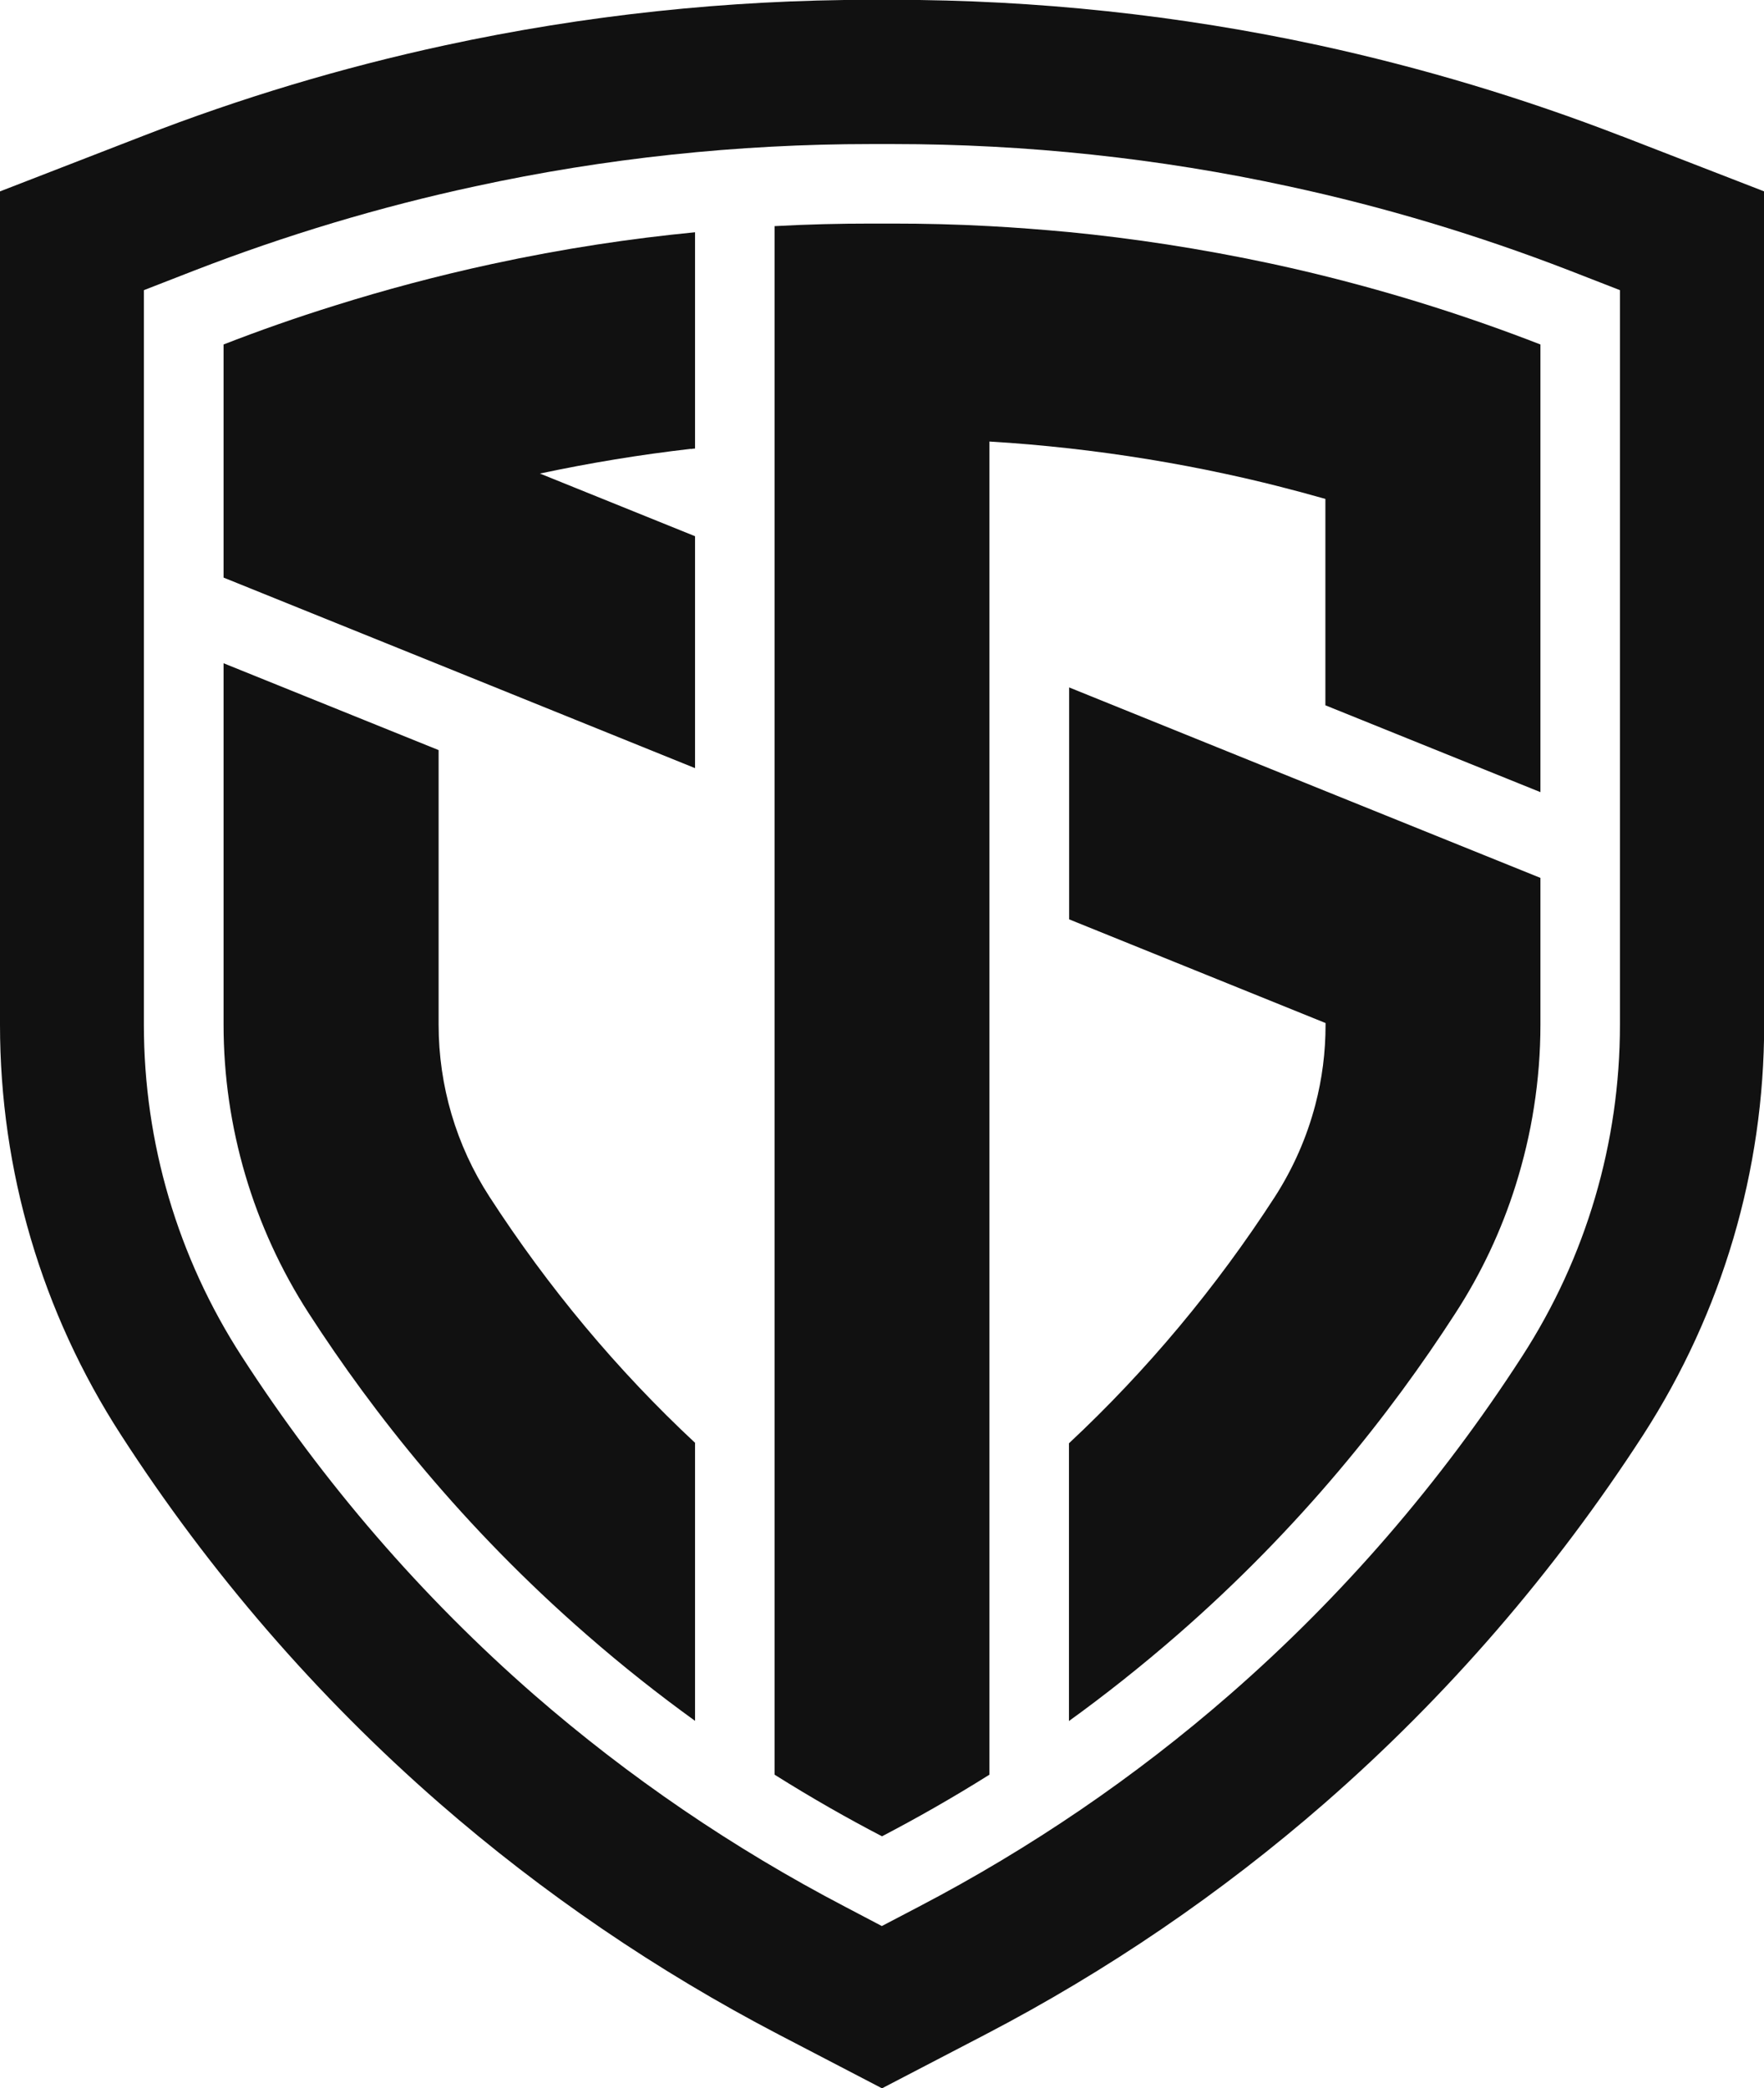
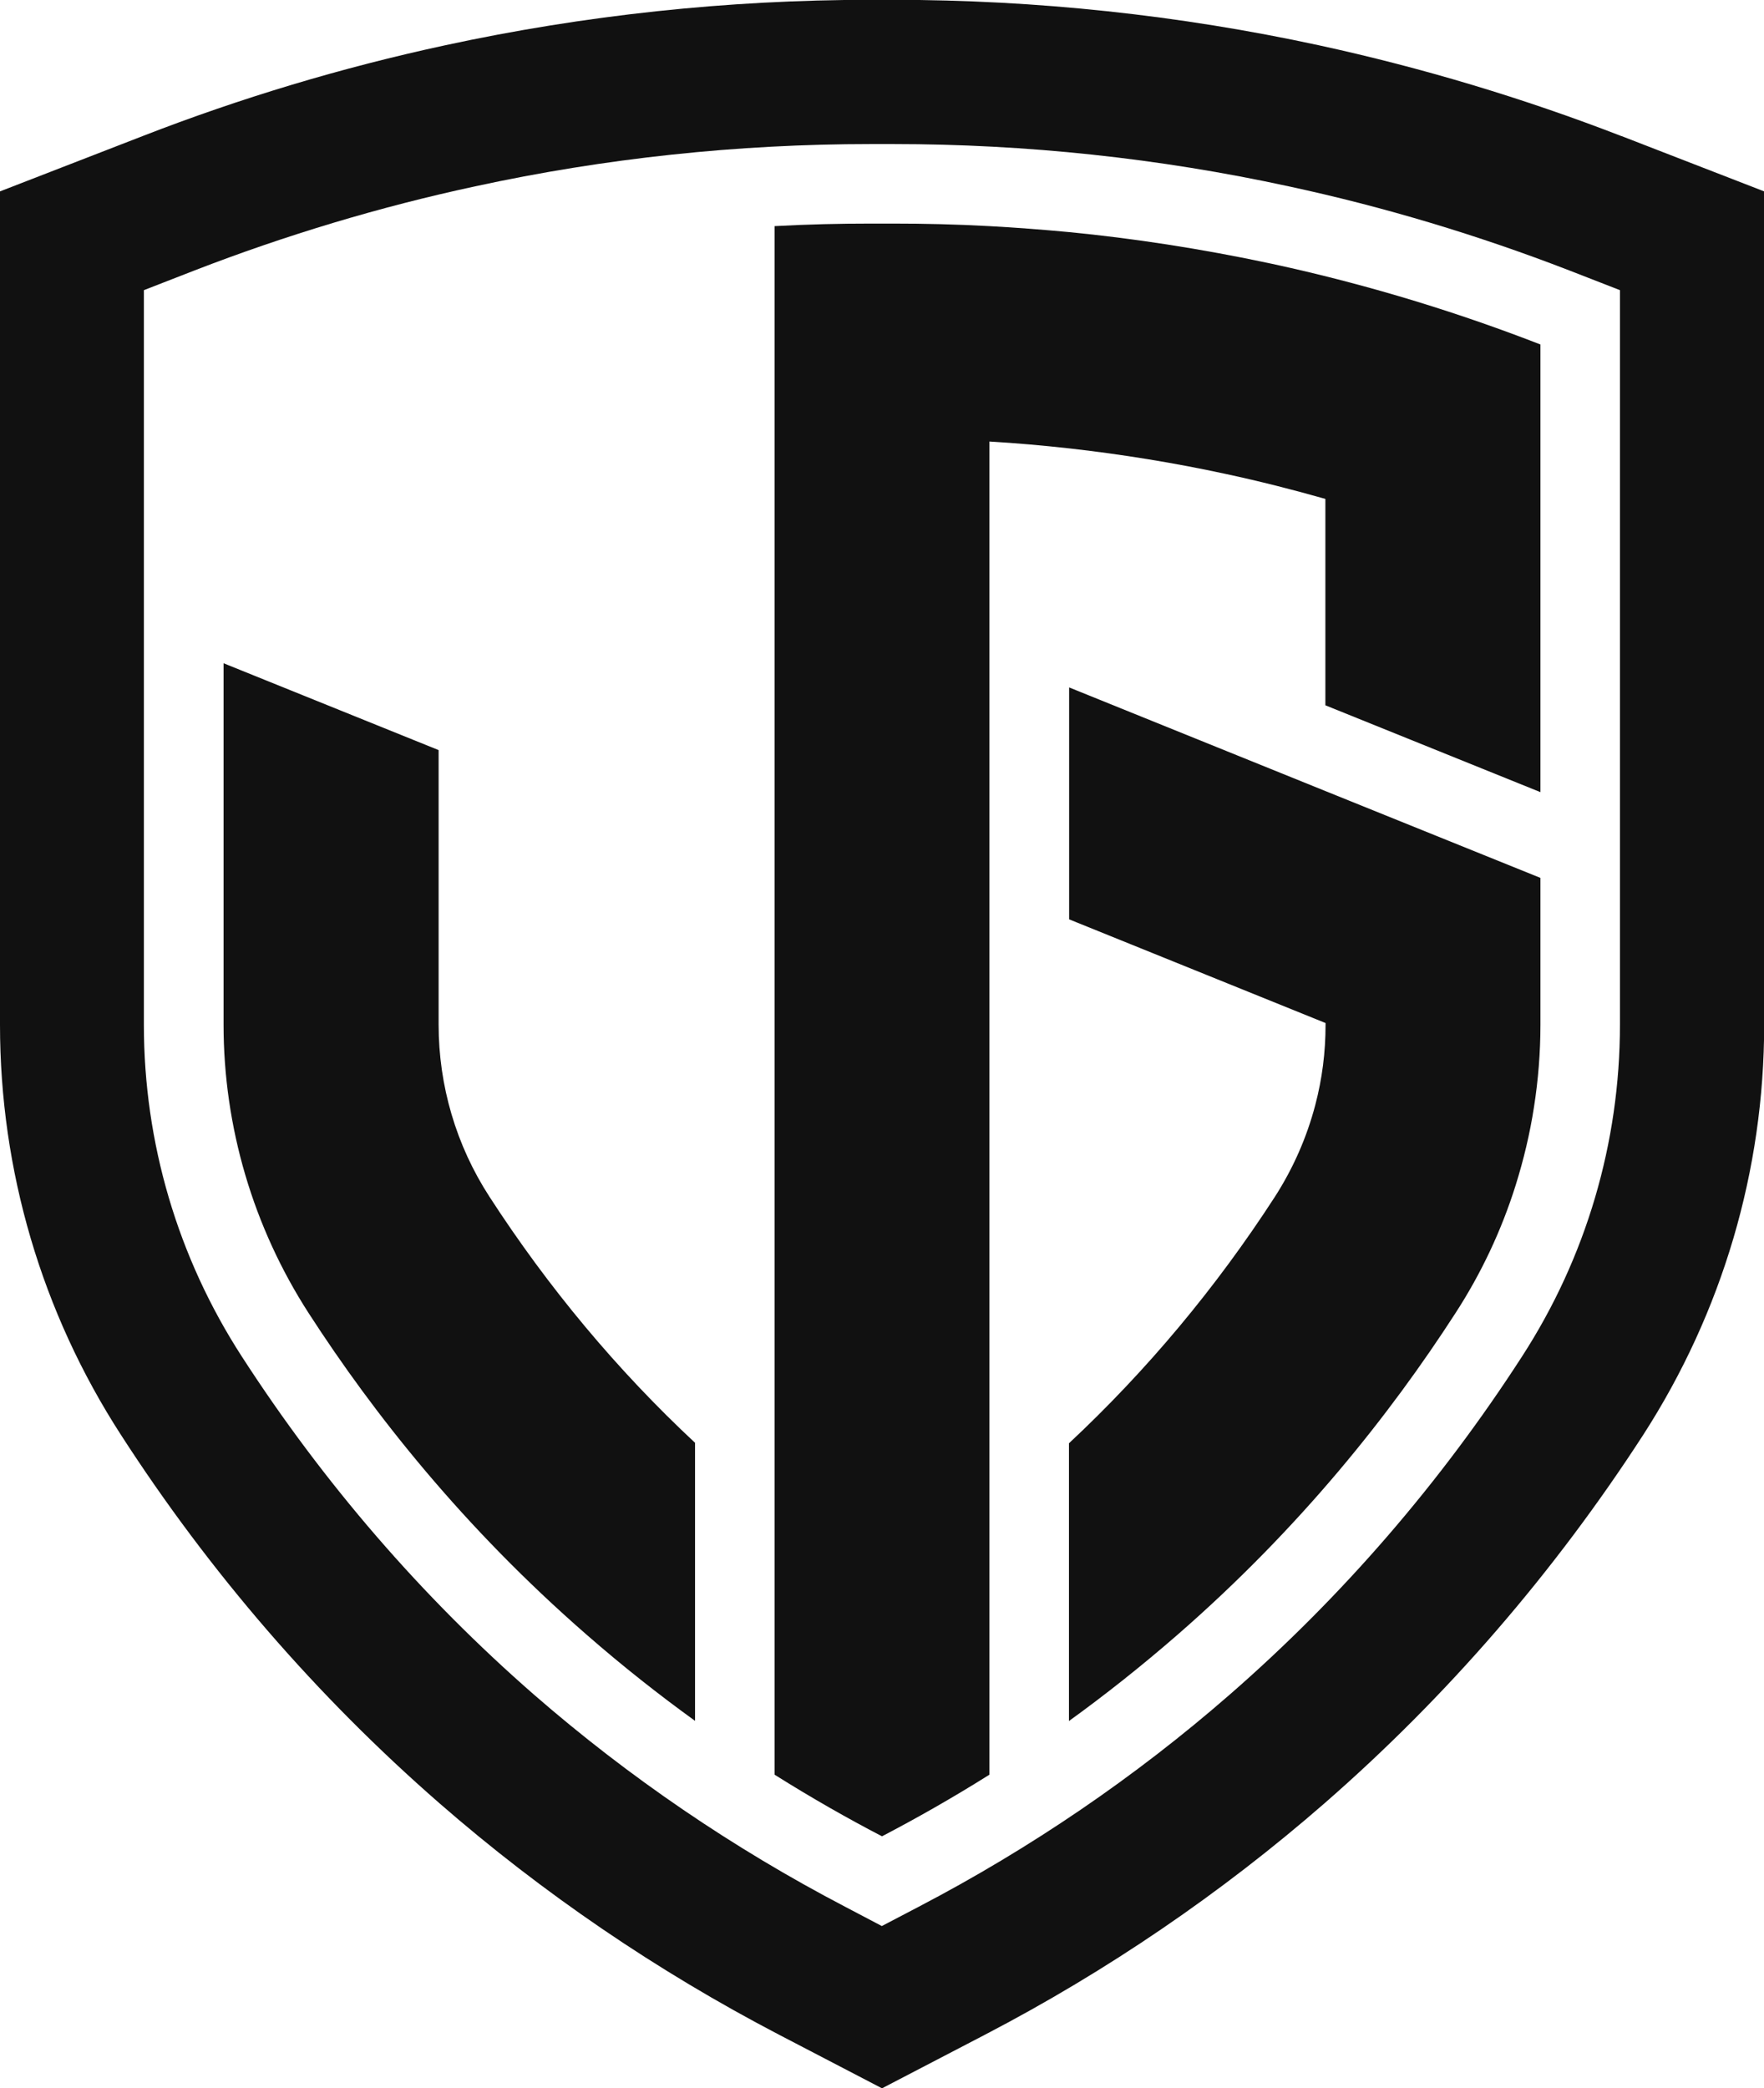
<svg xmlns="http://www.w3.org/2000/svg" id="Warstwa_2" data-name="Warstwa 2" viewBox="0 0 103.6 122.64">
  <defs>
    <style>
      .cls-1 {
        fill: #111;
        stroke-width: 0px;
      }
    </style>
  </defs>
  <g id="Warstwa_1-2" data-name="Warstwa 1">
    <g>
      <path class="cls-1" d="M95.22,7.99c-5.76-2.23-11.73-4.02-17.76-5.33-8.18-1.77-16.6-2.67-25.02-2.67h-1.3c-8.4,0-16.82.9-25,2.67-6.03,1.3-12,3.09-17.76,5.33L0,11.24v48.94c0,8.56,2.45,16.89,7.1,24.08,5.22,8.09,11.52,15.37,18.71,21.64,6.06,5.28,12.77,9.85,19.92,13.58l6.07,3.16,6.07-3.16c7.16-3.73,13.86-8.3,19.92-13.58,7.2-6.28,13.49-13.56,18.72-21.64,4.64-7.2,7.1-15.52,7.1-24.08V11.24l-8.38-3.25ZM95.14,60.18c0,6.93-1.99,13.67-5.75,19.48-4.79,7.42-10.57,14.11-17.17,19.86-5.55,4.84-11.7,9.03-18.27,12.46l-2.16,1.13-2.15-1.13c-6.57-3.43-12.72-7.62-18.28-12.46-6.59-5.75-12.36-12.43-17.16-19.86-3.76-5.81-5.75-12.55-5.75-19.48V17.04l2.98-1.16c5.35-2.07,10.9-3.74,16.49-4.94,7.6-1.65,15.41-2.48,23.22-2.48h1.32c7.8,0,15.62.83,23.21,2.48,5.59,1.2,11.14,2.87,16.49,4.94l2.98,1.16v43.14Z" />
      <path class="cls-1" d="M40.82,84.75v16.31c-2.09-1.51-4.23-3.19-6.38-5.07-7.23-6.3-12.5-12.97-16.31-18.87-3.26-5.05-5-10.94-5-16.95v-21.22l12.63,5.1v16.12c0,3.59,1.03,7.09,2.98,10.1,3.45,5.33,7.5,10.19,12.09,14.47Z" />
      <path class="cls-1" d="M90.47,20.23v26.29l-12.63-5.1v-12.12c-1.93-.55-3.87-1.04-5.82-1.46-3.05-.66-6.13-1.16-9.24-1.51-1.55-.17-3.11-.31-4.67-.4v78.29c-2.21,1.39-4.34,2.59-6.31,3.62-1.98-1.03-4.1-2.23-6.31-3.62V13.28c1.99-.11,3.88-.15,5.65-.15.22,0,.44,0,.66,0,.22,0,.44,0,.66,0,1.77,0,3.66.04,5.65.15,1.5.08,3.06.2,4.67.35,3.71.36,7.7.96,11.91,1.86,6.02,1.3,11.3,3,15.78,4.74Z" />
-       <path class="cls-1" d="M40.57,26.36c-2.98.34-5.94.83-8.86,1.45l9.11,3.68v13.62l-15.06-6.09-12.63-5.1v-13.69c2.03-.79,4.23-1.57,6.58-2.3,2.84-.89,5.91-1.72,9.2-2.43,4.2-.91,8.19-1.5,11.91-1.86v12.7c-.08,0-.16.02-.25.03Z" />
      <path class="cls-1" d="M90.47,51.56v8.62c0,1.63-.13,3.25-.38,4.84,0,0,0,0,0,0-.24,1.56-.61,3.1-1.08,4.6-.83,2.64-2.02,5.17-3.54,7.51-3.81,5.9-9.08,12.57-16.31,18.87-2.15,1.87-4.29,3.56-6.38,5.07v-16.31c4.58-4.28,8.64-9.14,12.09-14.47,1.08-1.68,1.88-3.5,2.38-5.41.4-1.52.6-3.09.6-4.69v-.11l-15.06-6.09v-13.62l15.06,6.09,12.63,5.1Z" />
    </g>
  </g>
</svg>